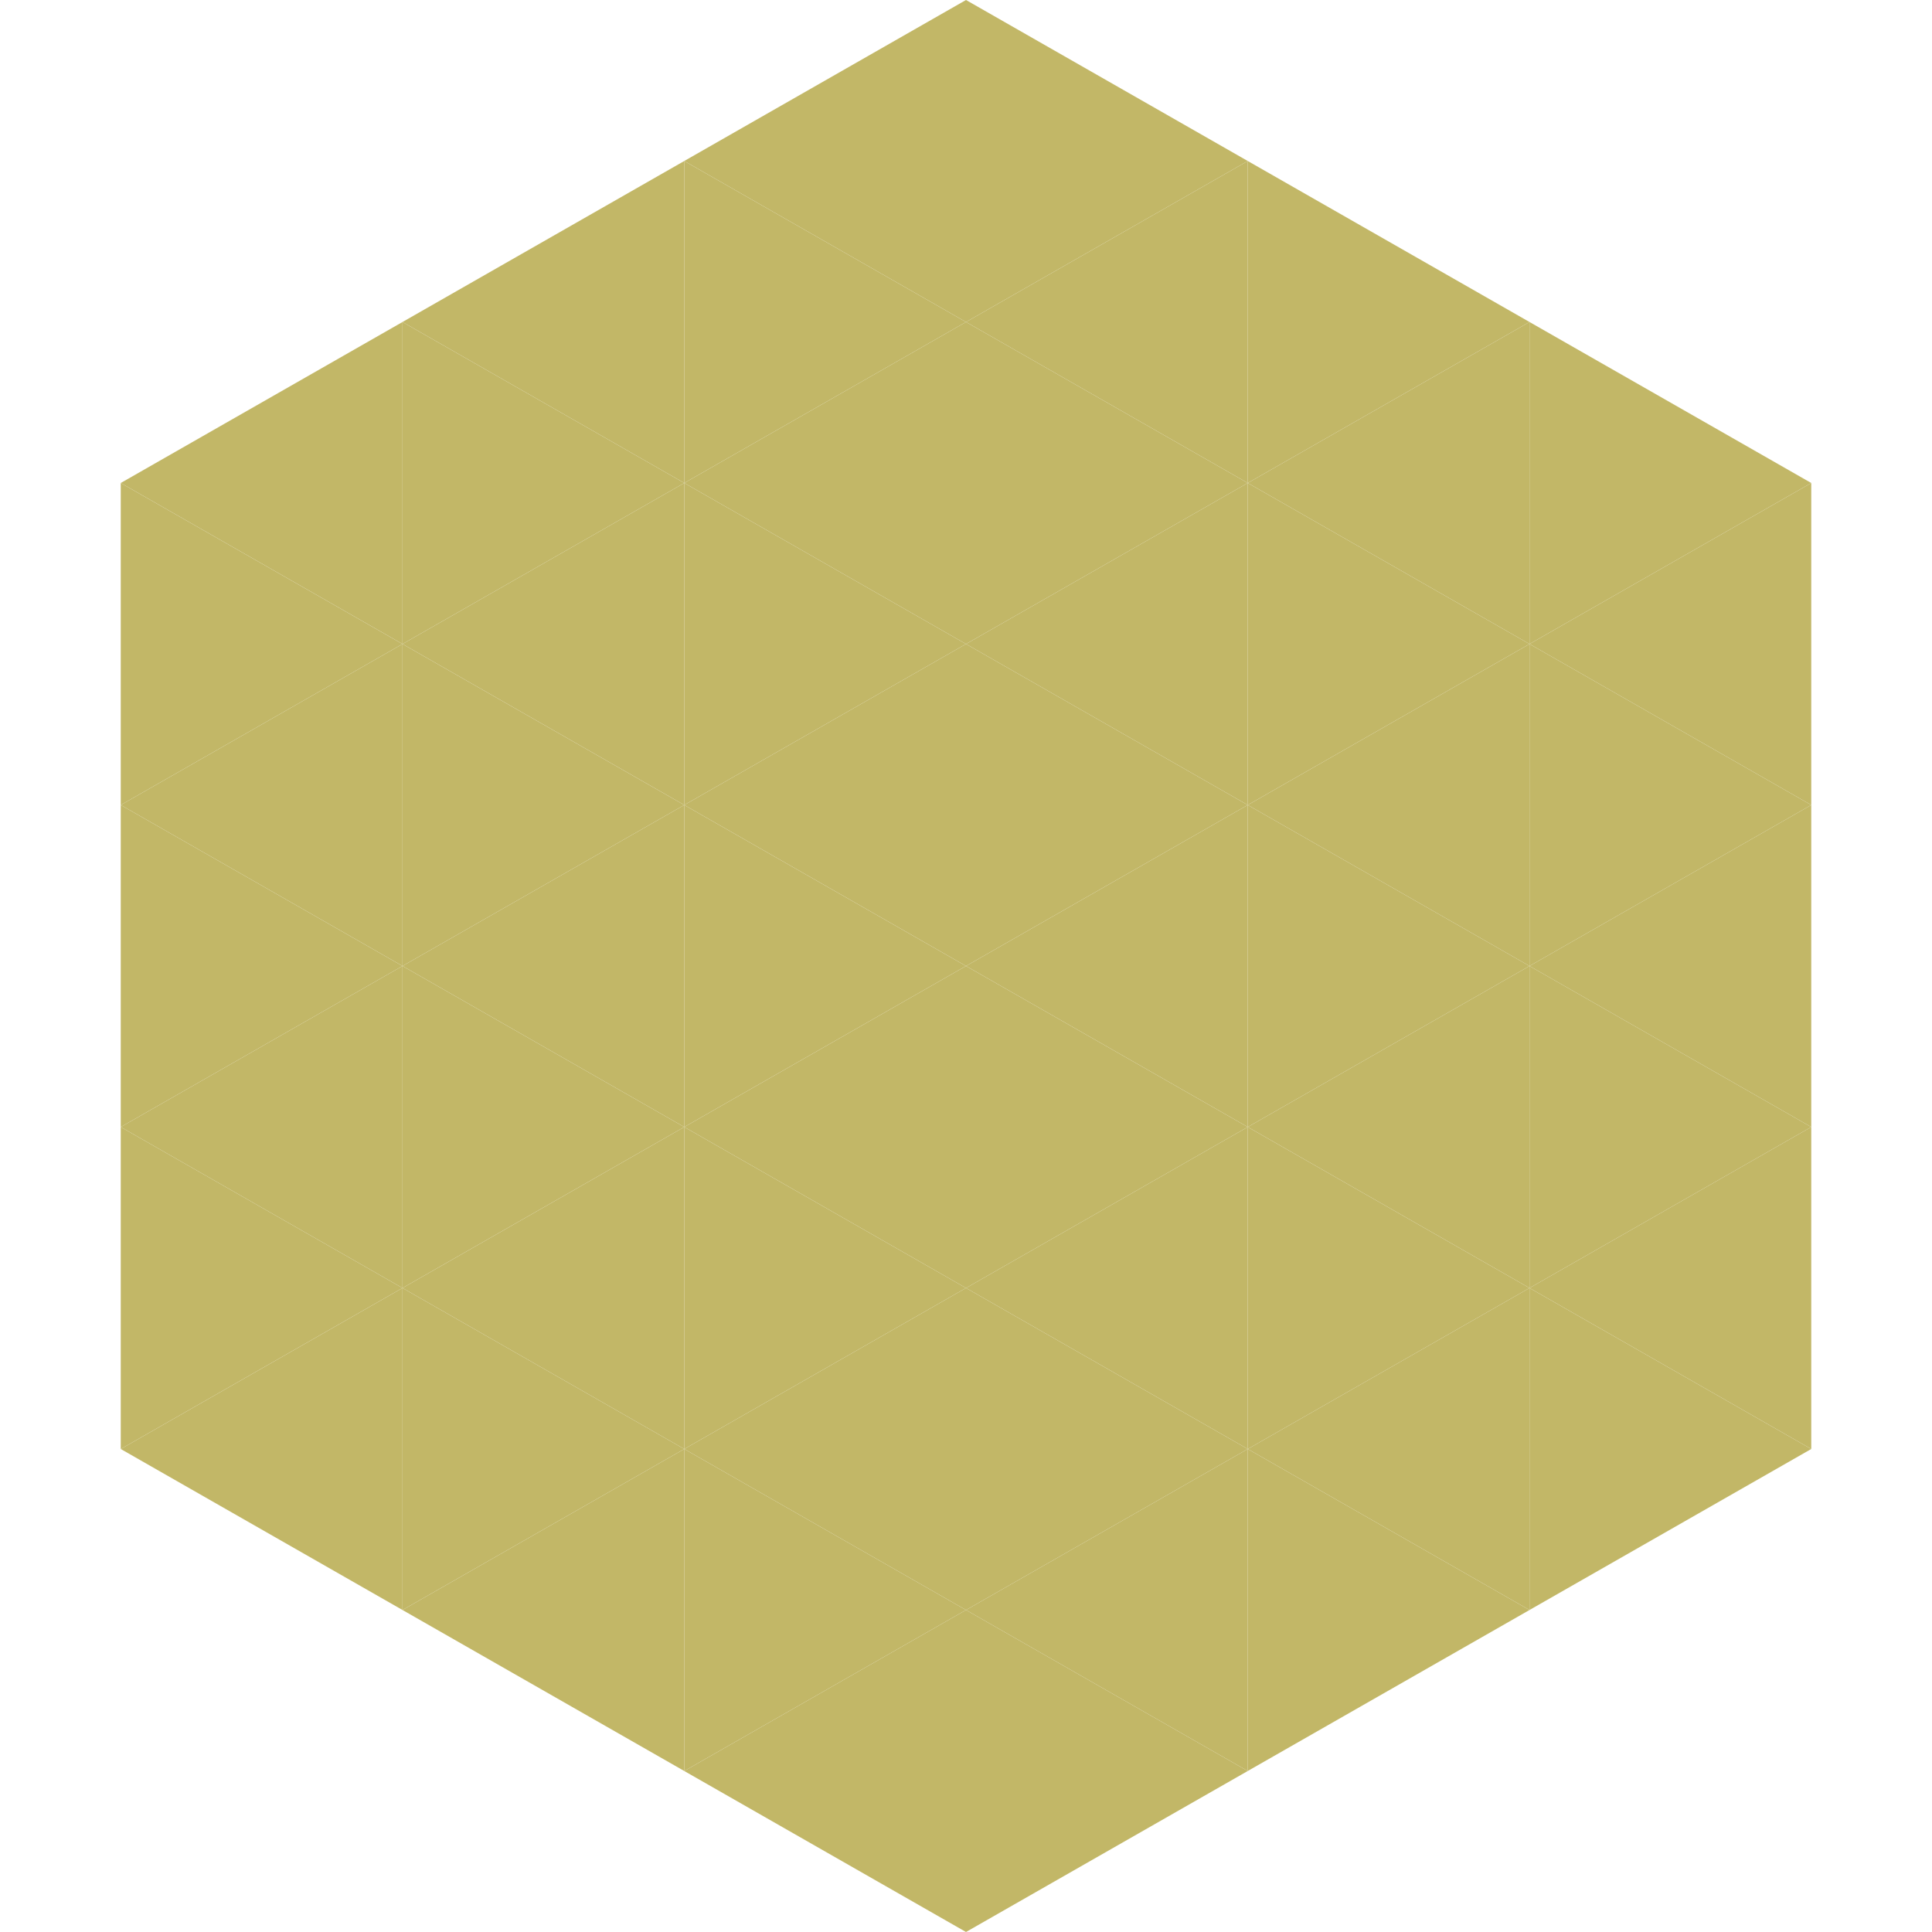
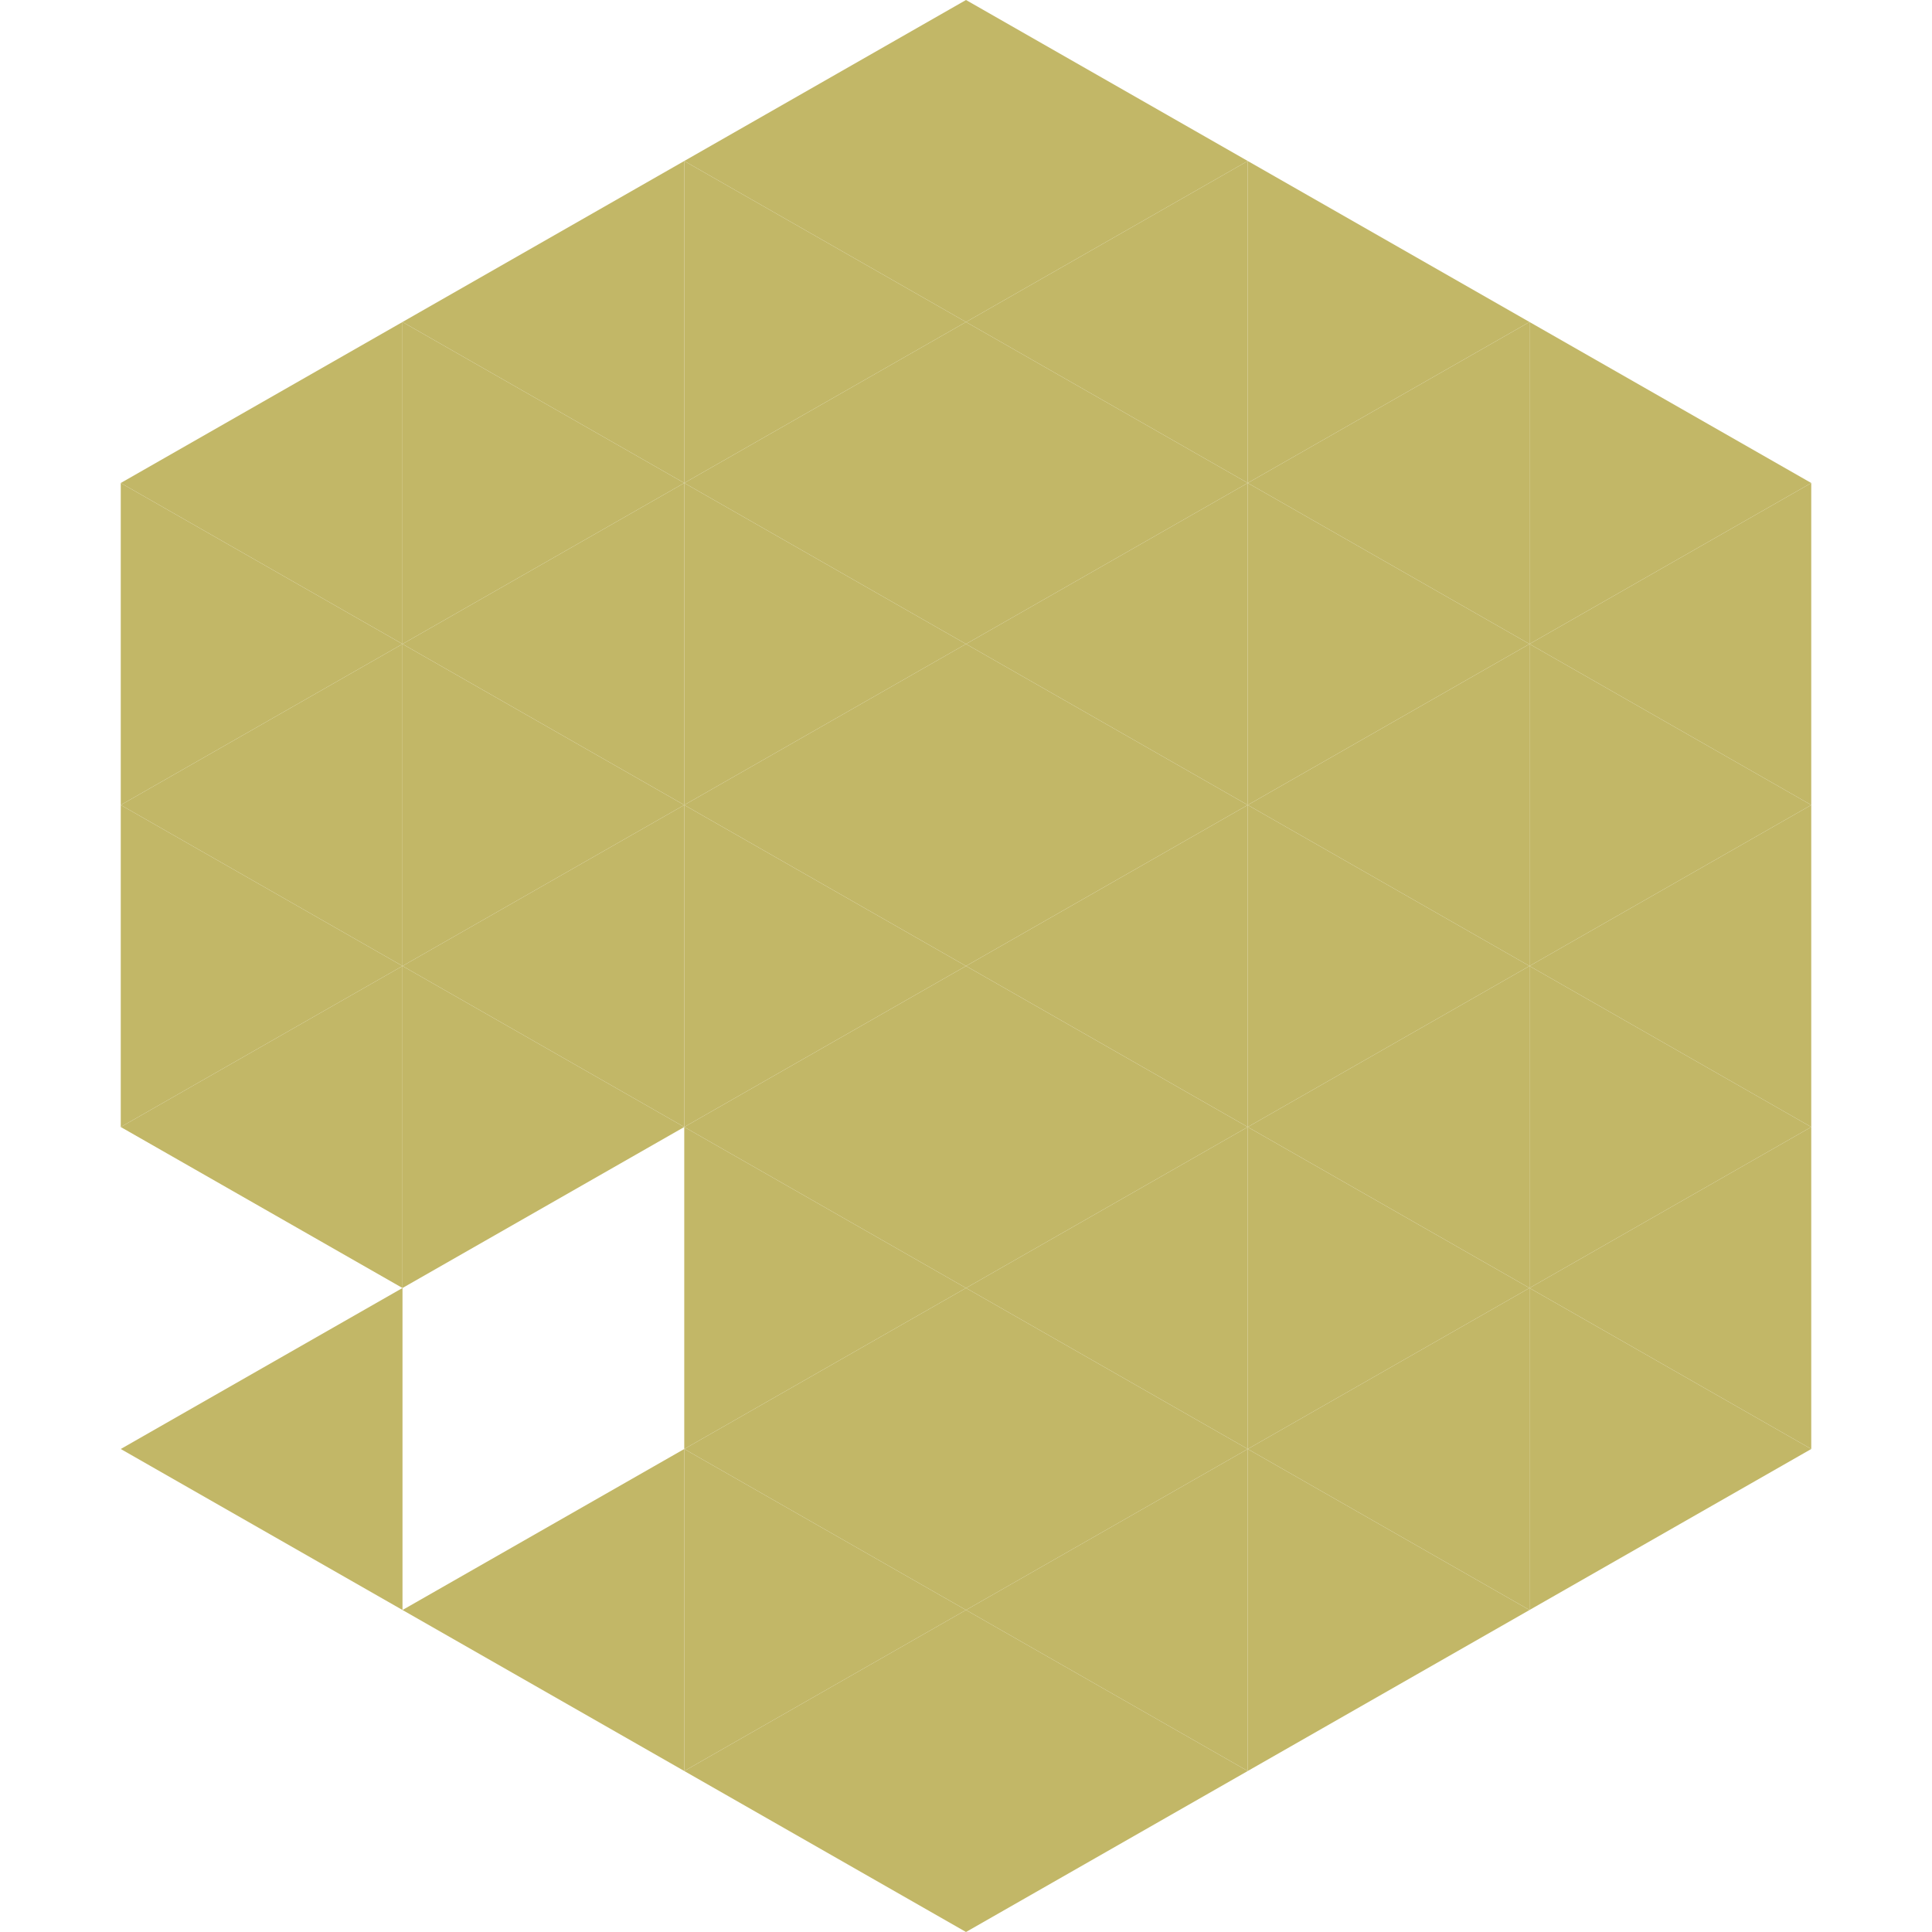
<svg xmlns="http://www.w3.org/2000/svg" width="240" height="240">
  <polygon points="50,40 15,60 50,80" style="fill:rgb(194,183,103)" />
  <polygon points="190,40 225,60 190,80" style="fill:rgb(194,183,103)" />
  <polygon points="15,60 50,80 15,100" style="fill:rgb(194,183,103)" />
  <polygon points="225,60 190,80 225,100" style="fill:rgb(194,183,103)" />
  <polygon points="50,80 15,100 50,120" style="fill:rgb(194,183,103)" />
  <polygon points="190,80 225,100 190,120" style="fill:rgb(194,183,103)" />
  <polygon points="15,100 50,120 15,140" style="fill:rgb(194,183,103)" />
  <polygon points="225,100 190,120 225,140" style="fill:rgb(194,183,103)" />
  <polygon points="50,120 15,140 50,160" style="fill:rgb(194,183,103)" />
  <polygon points="190,120 225,140 190,160" style="fill:rgb(194,183,103)" />
-   <polygon points="15,140 50,160 15,180" style="fill:rgb(194,183,103)" />
  <polygon points="225,140 190,160 225,180" style="fill:rgb(194,183,103)" />
  <polygon points="50,160 15,180 50,200" style="fill:rgb(194,183,103)" />
  <polygon points="190,160 225,180 190,200" style="fill:rgb(194,183,103)" />
  <polygon points="15,180 50,200 15,220" style="fill:rgb(255,255,255); fill-opacity:0" />
  <polygon points="225,180 190,200 225,220" style="fill:rgb(255,255,255); fill-opacity:0" />
  <polygon points="50,0 85,20 50,40" style="fill:rgb(255,255,255); fill-opacity:0" />
  <polygon points="190,0 155,20 190,40" style="fill:rgb(255,255,255); fill-opacity:0" />
  <polygon points="85,20 50,40 85,60" style="fill:rgb(194,183,103)" />
  <polygon points="155,20 190,40 155,60" style="fill:rgb(194,183,103)" />
  <polygon points="50,40 85,60 50,80" style="fill:rgb(194,183,103)" />
  <polygon points="190,40 155,60 190,80" style="fill:rgb(194,183,103)" />
  <polygon points="85,60 50,80 85,100" style="fill:rgb(194,183,103)" />
  <polygon points="155,60 190,80 155,100" style="fill:rgb(194,183,103)" />
  <polygon points="50,80 85,100 50,120" style="fill:rgb(194,183,103)" />
  <polygon points="190,80 155,100 190,120" style="fill:rgb(194,183,103)" />
  <polygon points="85,100 50,120 85,140" style="fill:rgb(194,183,103)" />
  <polygon points="155,100 190,120 155,140" style="fill:rgb(194,183,103)" />
  <polygon points="50,120 85,140 50,160" style="fill:rgb(194,183,103)" />
  <polygon points="190,120 155,140 190,160" style="fill:rgb(194,183,103)" />
-   <polygon points="85,140 50,160 85,180" style="fill:rgb(194,183,103)" />
  <polygon points="155,140 190,160 155,180" style="fill:rgb(194,183,103)" />
-   <polygon points="50,160 85,180 50,200" style="fill:rgb(194,183,103)" />
  <polygon points="190,160 155,180 190,200" style="fill:rgb(194,183,103)" />
  <polygon points="85,180 50,200 85,220" style="fill:rgb(194,183,103)" />
  <polygon points="155,180 190,200 155,220" style="fill:rgb(194,183,103)" />
  <polygon points="120,0 85,20 120,40" style="fill:rgb(194,183,103)" />
  <polygon points="120,0 155,20 120,40" style="fill:rgb(194,183,103)" />
  <polygon points="85,20 120,40 85,60" style="fill:rgb(194,183,103)" />
  <polygon points="155,20 120,40 155,60" style="fill:rgb(194,183,103)" />
  <polygon points="120,40 85,60 120,80" style="fill:rgb(194,183,103)" />
  <polygon points="120,40 155,60 120,80" style="fill:rgb(194,183,103)" />
  <polygon points="85,60 120,80 85,100" style="fill:rgb(194,183,103)" />
  <polygon points="155,60 120,80 155,100" style="fill:rgb(194,183,103)" />
  <polygon points="120,80 85,100 120,120" style="fill:rgb(194,183,103)" />
  <polygon points="120,80 155,100 120,120" style="fill:rgb(194,183,103)" />
  <polygon points="85,100 120,120 85,140" style="fill:rgb(194,183,103)" />
  <polygon points="155,100 120,120 155,140" style="fill:rgb(194,183,103)" />
  <polygon points="120,120 85,140 120,160" style="fill:rgb(194,183,103)" />
  <polygon points="120,120 155,140 120,160" style="fill:rgb(194,183,103)" />
  <polygon points="85,140 120,160 85,180" style="fill:rgb(194,183,103)" />
  <polygon points="155,140 120,160 155,180" style="fill:rgb(194,183,103)" />
  <polygon points="120,160 85,180 120,200" style="fill:rgb(194,183,103)" />
  <polygon points="120,160 155,180 120,200" style="fill:rgb(194,183,103)" />
  <polygon points="85,180 120,200 85,220" style="fill:rgb(194,183,103)" />
  <polygon points="155,180 120,200 155,220" style="fill:rgb(194,183,103)" />
  <polygon points="120,200 85,220 120,240" style="fill:rgb(194,183,103)" />
  <polygon points="120,200 155,220 120,240" style="fill:rgb(194,183,103)" />
  <polygon points="85,220 120,240 85,260" style="fill:rgb(255,255,255); fill-opacity:0" />
  <polygon points="155,220 120,240 155,260" style="fill:rgb(255,255,255); fill-opacity:0" />
</svg>